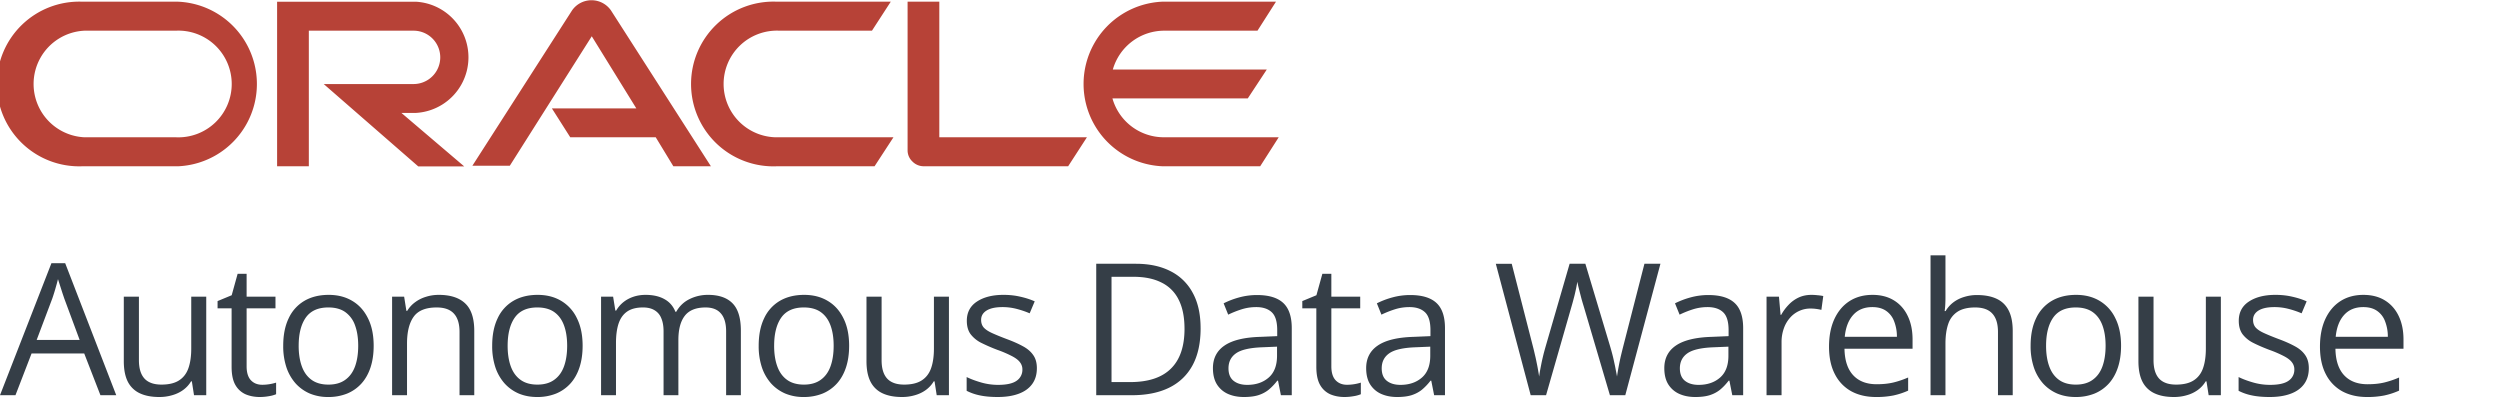
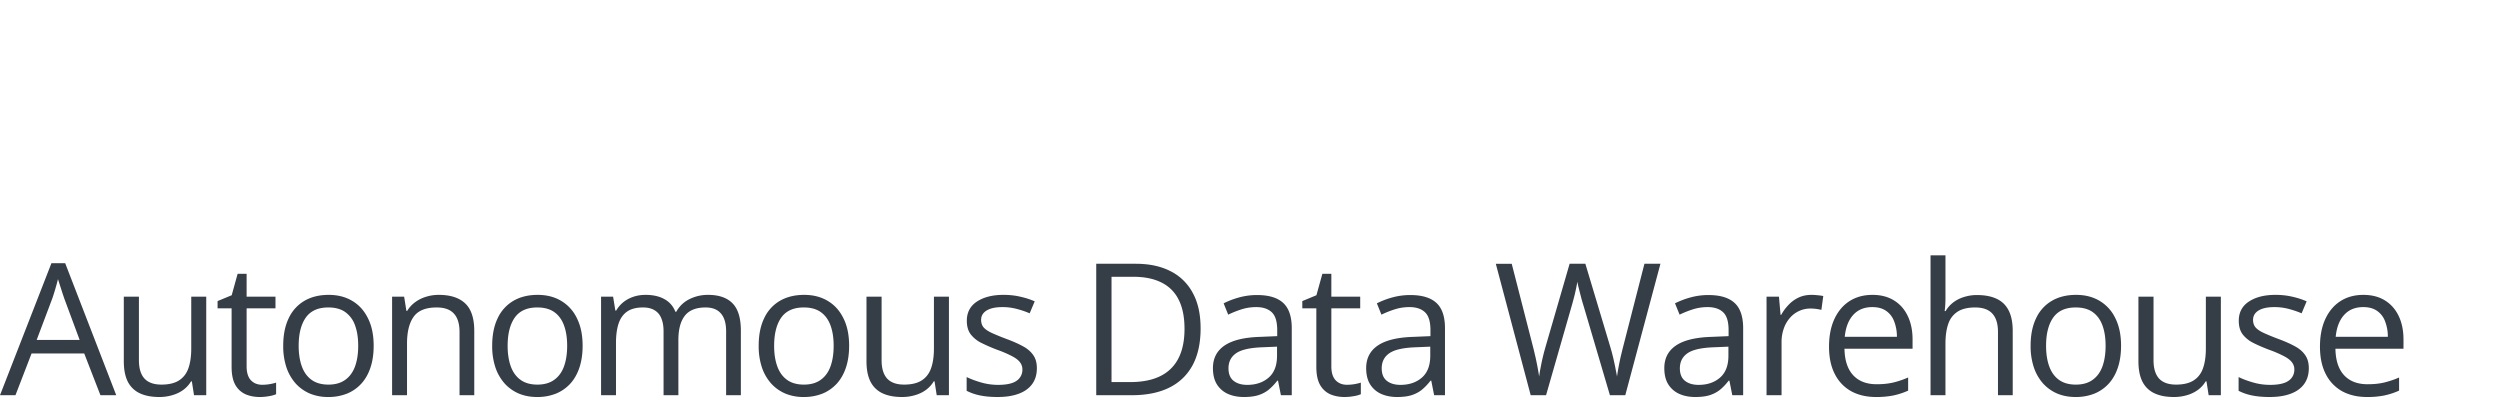
<svg xmlns="http://www.w3.org/2000/svg" width="167" height="28" viewBox="0 0 167 28" fill="none">
  <g clip-path="url(#clip0_516_47360)">
    <path fill-rule="evenodd" clip-rule="evenodd" d="M77.771 9.169a3.564 3.564 0 01-3.46-2.595h9.04l1.271-1.93H74.337a3.572 3.572 0 013.46-2.594H84L85.236.112H77.65a5.502 5.502 0 000 10.994h6.531l1.237-1.937h-7.62m-25.899 1.937h6.522l1.263-1.937h-7.638a3.563 3.563 0 110-7.12h6.202L59.503.113h-7.604a5.502 5.502 0 100 10.994zM11.746 9.17H5.639a3.564 3.564 0 010-7.12h6.107a3.564 3.564 0 110 7.12zm-6.245 1.937h6.392a5.502 5.502 0 000-10.994H5.501a5.501 5.501 0 100 10.994zm22.265-3.563a3.72 3.72 0 000-7.43H18.51v10.993h2.12V2.05h6.997a1.782 1.782 0 010 3.564h-6.003l6.315 5.501h3.07l-4.195-3.572h.952zm34.98 1.626V.112h-2.119v9.948a1.02 1.02 0 00.32.726 1.055 1.055 0 00.77.32h9.636l1.254-1.937h-9.86zm-25.88-1.93h5.64L39.53 2.423l-5.476 8.65h-2.5L38.215.692a1.583 1.583 0 012.595 0l6.678 10.414h-2.509L43.803 9.17h-5.71l-1.227-1.93z" fill="#B74237" />
  </g>
  <path d="M6.709 26.4l-1.082-2.787H2.108L1.033 26.4H0l3.435-8.817h.92l3.41 8.817H6.71zM5.32 22.706l-1.027-2.768-.12-.355a436.197 436.197 0 00-.3-.937c-.04.165-.084.329-.132.493a13.041 13.041 0 01-.247.799L2.45 22.706h2.871zm8.457-2.889V26.4h-.817l-.144-.925h-.054c-.136.228-.312.42-.529.577-.216.156-.46.272-.732.348a3 3 0 01-.86.12c-.52 0-.956-.084-1.308-.252a1.697 1.697 0 01-.8-.781c-.175-.352-.263-.805-.263-1.357v-4.313h1.01v4.24c0 .55.124.96.372 1.232.248.268.627.402 1.135.402.488 0 .877-.092 1.165-.276.292-.184.503-.454.63-.81.129-.361.193-.802.193-1.322v-3.466h1.003zm3.742 5.886a3.14 3.14 0 00.925-.144v.775a2.115 2.115 0 01-.486.132 3.455 3.455 0 01-.601.054c-.348 0-.665-.06-.949-.18a1.47 1.47 0 01-.685-.625c-.168-.292-.252-.696-.252-1.213v-3.904h-.937v-.486l.943-.39.396-1.43h.601v1.525h1.928v.781h-1.928v3.874c0 .412.094.72.282.925.192.204.447.306.763.306zm7.442-2.606c0 .54-.07 1.023-.21 1.447-.14.424-.343.783-.607 1.075a2.643 2.643 0 01-.96.673 3.327 3.327 0 01-1.268.228 3.15 3.15 0 01-1.213-.228 2.739 2.739 0 01-.95-.673 3.108 3.108 0 01-.618-1.075 4.49 4.49 0 01-.216-1.447c0-.721.122-1.334.366-1.838a2.61 2.61 0 011.045-1.16c.457-.268 1-.402 1.628-.402.6 0 1.125.134 1.573.403.453.268.803.656 1.051 1.165.253.504.379 1.115.379 1.832zm-5.01 0c0 .528.071.987.211 1.375s.357.689.649.9c.292.213.668.32 1.129.32.456 0 .83-.107 1.123-.32.296-.211.514-.512.655-.9.14-.388.21-.847.21-1.375 0-.525-.07-.977-.21-1.358a1.823 1.823 0 00-.65-.889c-.291-.208-.67-.312-1.134-.312-.685 0-1.187.226-1.508.679-.316.452-.474 1.079-.474 1.88zm9.358-3.4c.781 0 1.372.193 1.772.577.4.38.6.993.6 1.838V26.4h-.984v-4.222c0-.549-.126-.96-.378-1.231-.249-.273-.631-.409-1.148-.409-.728 0-1.24.206-1.537.619-.296.412-.445 1.01-.445 1.796V26.4h-.997v-6.582h.805l.15.948h.055a1.96 1.96 0 01.534-.582c.216-.16.458-.28.727-.36.268-.085.55-.127.847-.127zm9.61 3.4c0 .54-.07 1.023-.21 1.447-.14.424-.342.783-.606 1.075a2.642 2.642 0 01-.961.673 3.326 3.326 0 01-1.268.228c-.44 0-.844-.076-1.213-.228a2.739 2.739 0 01-.949-.673 3.105 3.105 0 01-.618-1.075 4.488 4.488 0 01-.216-1.447c0-.721.122-1.334.366-1.838a2.61 2.61 0 011.045-1.16c.456-.268.999-.402 1.627-.402.601 0 1.125.134 1.574.403a2.68 2.68 0 011.051 1.165c.252.504.378 1.115.378 1.832zm-5.009 0c0 .528.07.987.21 1.375.14.388.357.689.65.9.292.213.668.32 1.128.32.457 0 .831-.107 1.123-.32.297-.211.515-.512.655-.9s.21-.847.21-1.375c0-.525-.07-.977-.21-1.358-.14-.384-.356-.68-.648-.889-.293-.208-.671-.312-1.136-.312-.684 0-1.187.226-1.507.679-.316.452-.475 1.079-.475 1.88zm13.388-3.4c.725 0 1.271.19 1.64.57.368.377.552.984.552 1.82V26.4h-.985v-4.264c0-.533-.116-.931-.348-1.195-.228-.269-.569-.403-1.021-.403-.637 0-1.1.184-1.388.553-.288.368-.432.91-.432 1.627V26.4h-.99v-4.264c0-.357-.053-.653-.157-.89a1.062 1.062 0 00-.456-.528c-.2-.12-.455-.18-.763-.18-.437 0-.787.09-1.051.27-.264.18-.457.449-.577.805-.116.353-.174.787-.174 1.303V26.4h-.997v-6.582h.805l.15.93h.054a1.98 1.98 0 01.498-.576c.2-.156.425-.274.673-.355.248-.08.513-.12.793-.12.5 0 .919.095 1.255.283.34.184.587.466.739.846h.054c.216-.38.512-.662.889-.846a2.729 2.729 0 011.237-.283zm9.424 3.4c0 .54-.07 1.023-.21 1.447-.14.424-.343.783-.607 1.075a2.643 2.643 0 01-.961.673 3.327 3.327 0 01-1.267.228 3.15 3.15 0 01-1.213-.228 2.739 2.739 0 01-.95-.673 3.108 3.108 0 01-.618-1.075 4.49 4.49 0 01-.216-1.447c0-.721.122-1.334.366-1.838a2.61 2.61 0 011.045-1.16c.457-.268 1-.402 1.628-.402.6 0 1.125.134 1.573.403.453.268.803.656 1.051 1.165.253.504.379 1.115.379 1.832zm-5.01 0c0 .528.07.987.211 1.375.14.388.356.689.649.9.292.213.668.32 1.129.32.456 0 .83-.107 1.123-.32.296-.211.514-.512.654-.9s.21-.847.21-1.375c0-.525-.07-.977-.21-1.358-.14-.384-.356-.68-.648-.889-.292-.208-.67-.312-1.135-.312-.685 0-1.187.226-1.508.679-.316.452-.474 1.079-.474 1.88zm11.677-3.28V26.4h-.817l-.144-.925h-.054a1.93 1.93 0 01-.529.577c-.216.156-.46.272-.732.348a3 3 0 01-.86.12c-.52 0-.956-.084-1.309-.252a1.697 1.697 0 01-.798-.781c-.177-.352-.265-.805-.265-1.357v-4.313h1.01v4.24c0 .55.123.96.372 1.232.248.268.626.402 1.135.402.488 0 .877-.092 1.165-.276.292-.184.502-.454.63-.81.129-.361.193-.802.193-1.322v-3.466h1.003zm5.874 4.781c0 .42-.106.775-.318 1.063-.209.284-.509.499-.901.643-.389.144-.853.216-1.394.216-.46 0-.858-.036-1.195-.108a3.465 3.465 0 01-.883-.306v-.92c.269.133.589.253.961.361a4.08 4.08 0 001.141.162c.569 0 .981-.092 1.238-.276a.877.877 0 00.384-.75.76.76 0 00-.156-.475c-.1-.14-.27-.274-.51-.403a7.57 7.57 0 00-.998-.432 11.51 11.51 0 01-1.093-.475 2.04 2.04 0 01-.708-.582c-.165-.228-.247-.525-.247-.889 0-.556.225-.983.673-1.28.452-.3 1.045-.45 1.778-.45.396 0 .766.04 1.11.12.35.077.674.18.974.313l-.337.799a6.174 6.174 0 00-.87-.295 3.734 3.734 0 00-.943-.12c-.46 0-.815.076-1.063.228-.245.152-.367.36-.367.625 0 .204.056.372.168.505.117.132.3.256.553.372.252.116.585.252.997.408.412.152.769.31 1.069.475.3.16.53.356.69.588.165.229.247.523.247.883zm10.938-2.672c0 .989-.18 1.815-.541 2.48-.36.66-.883 1.16-1.567 1.495-.681.333-1.508.499-2.481.499h-2.384v-8.78h2.648c.893 0 1.662.163 2.307.492a3.4 3.4 0 011.489 1.447c.352.637.528 1.426.528 2.366zm-1.076.036c0-.79-.132-1.44-.396-1.952a2.488 2.488 0 00-1.153-1.141c-.504-.253-1.123-.379-1.856-.379h-1.47v7.033h1.243c1.21 0 2.116-.298 2.72-.895.61-.596.913-1.485.913-2.666zm4.848-2.253c.784 0 1.367.177 1.747.529.38.352.57.915.57 1.688V26.4h-.726l-.192-.973h-.048a3.66 3.66 0 01-.577.607c-.2.16-.432.282-.696.366-.26.08-.58.12-.961.12-.4 0-.757-.07-1.07-.21a1.664 1.664 0 01-.732-.637c-.176-.284-.264-.644-.264-1.08 0-.657.26-1.162.78-1.514.521-.353 1.314-.545 2.379-.577l1.135-.048v-.402c0-.569-.122-.967-.366-1.195-.245-.229-.589-.343-1.033-.343-.345 0-.673.05-.985.15-.313.1-.609.218-.89.355l-.305-.757a5.491 5.491 0 011.02-.39 4.461 4.461 0 011.214-.163zm1.333 3.448l-1.003.042c-.82.032-1.4.166-1.736.402-.336.236-.504.57-.504 1.003 0 .377.114.655.342.835.228.18.53.27.907.27.585 0 1.063-.162 1.435-.486.373-.325.559-.811.559-1.46v-.606zm4.673 2.546a3.14 3.14 0 00.925-.144v.775a2.113 2.113 0 01-.487.132 3.455 3.455 0 01-.6.054c-.349 0-.665-.06-.95-.18a1.47 1.47 0 01-.684-.625c-.168-.292-.252-.696-.252-1.213v-3.904h-.937v-.486l.943-.39.396-1.43h.601v1.525h1.928v.781h-1.928v3.874c0 .412.094.72.282.925.192.204.447.306.763.306zm4.229-5.994c.784 0 1.367.177 1.747.529.38.352.57.915.57 1.688V26.4H95.8l-.192-.973h-.048a3.66 3.66 0 01-.577.607c-.2.16-.432.282-.696.366-.26.08-.58.12-.961.12-.4 0-.757-.07-1.07-.21a1.664 1.664 0 01-.732-.637c-.176-.284-.264-.644-.264-1.08 0-.657.26-1.162.78-1.514.521-.353 1.314-.545 2.379-.577l1.135-.048v-.402c0-.569-.122-.967-.366-1.195-.245-.229-.589-.343-1.033-.343-.345 0-.673.05-.985.15-.313.1-.609.218-.89.355l-.305-.757a5.49 5.49 0 011.02-.39 4.461 4.461 0 011.214-.163zm1.333 3.448l-1.003.042c-.82.032-1.4.166-1.736.402-.336.236-.504.57-.504 1.003 0 .377.114.655.342.835.228.18.53.27.907.27.585 0 1.063-.162 1.435-.486.373-.325.559-.811.559-1.46v-.606zm15.376-5.538l-2.348 8.78h-1.027L105.8 20.49a23.907 23.907 0 01-.15-.504 73.545 73.545 0 00-.126-.487l-.102-.408-.055-.27c-.008.06-.024.148-.048.264-.02.116-.048.25-.084.402a7.78 7.78 0 01-.12.487c-.044.172-.092.346-.144.522l-1.694 5.904h-1.027l-2.33-8.78h1.063l1.412 5.507c.048.184.092.366.132.546.044.176.082.349.114.517.036.168.068.332.096.492.028.16.054.317.078.469a8.02 8.02 0 01.078-.487 29.9 29.9 0 01.102-.522c.04-.177.082-.355.126-.535.048-.18.098-.36.15-.54l1.58-5.448h1.051l1.646 5.49c.056.188.108.374.156.558.048.184.09.365.126.54.04.173.074.34.102.5.032.155.06.303.084.444.028-.197.062-.403.102-.619.04-.216.086-.442.138-.679.056-.236.116-.48.18-.732l1.412-5.502h1.069zm3.208 2.09c.784 0 1.367.177 1.747.529.381.352.571.915.571 1.688V26.4h-.727l-.192-.973h-.048c-.184.24-.377.442-.577.607-.2.16-.432.282-.696.366-.261.08-.581.12-.961.12-.401 0-.757-.07-1.069-.21a1.66 1.66 0 01-.733-.637c-.176-.284-.264-.644-.264-1.08 0-.657.26-1.162.78-1.514.521-.353 1.314-.545 2.379-.577l1.135-.048v-.402c0-.569-.122-.967-.367-1.195-.244-.229-.588-.343-1.033-.343-.344 0-.672.05-.985.15a6.72 6.72 0 00-.888.355l-.307-.757a5.521 5.521 0 011.021-.39 4.467 4.467 0 011.214-.163zm1.333 3.448l-1.003.042c-.821.032-1.4.166-1.736.402-.336.236-.504.57-.504 1.003 0 .377.114.655.342.835.228.18.53.27.907.27.584 0 1.063-.162 1.435-.486.373-.325.559-.811.559-1.46v-.606zm5.538-3.46c.132 0 .27.008.414.024.144.012.272.03.384.054l-.126.925a3.1 3.1 0 00-.732-.09c-.265 0-.515.054-.751.162a1.782 1.782 0 00-.613.457 2.124 2.124 0 00-.414.715 2.7 2.7 0 00-.15.925v3.53h-1.003v-6.582h.829l.108 1.214h.042c.136-.245.3-.467.492-.667a2.22 2.22 0 01.667-.486c.256-.12.54-.18.853-.18zm4.084 0c.561 0 1.041.125 1.442.373.4.248.706.596.918 1.045.213.444.319.965.319 1.561v.619h-4.547c.012.773.205 1.361.577 1.766.372.404.897.606 1.573.606.417 0 .785-.038 1.106-.114.32-.076.652-.188.996-.336v.877a4.843 4.843 0 01-.99.324 5.69 5.69 0 01-1.154.102c-.632 0-1.185-.128-1.657-.384a2.683 2.683 0 01-1.093-1.142c-.261-.5-.391-1.113-.391-1.837 0-.709.118-1.322.355-1.838.24-.52.576-.921 1.009-1.201.436-.28.949-.42 1.537-.42zm-.012.817c-.532 0-.957.174-1.273.523-.316.348-.505.835-.565 1.46h3.484a2.816 2.816 0 00-.186-1.034 1.458 1.458 0 00-.535-.697c-.24-.168-.548-.252-.925-.252zm4.889-3.46v2.794c0 .16-.004.322-.012.486-.008.16-.022.308-.042.444h.066a1.97 1.97 0 01.517-.582c.212-.16.452-.28.721-.36a2.83 2.83 0 01.852-.127c.529 0 .969.085 1.322.253.356.168.622.428.799.78.18.353.27.81.27 1.37V26.4h-.985v-4.222c0-.549-.126-.96-.379-1.231-.248-.273-.63-.409-1.147-.409-.488 0-.879.094-1.171.282a1.546 1.546 0 00-.624.817c-.125.36-.187.801-.187 1.322v3.44h-.997v-9.344h.997zm11.73 6.043c0 .54-.07 1.023-.21 1.447-.14.424-.342.783-.606 1.075a2.651 2.651 0 01-.961.673 3.33 3.33 0 01-1.268.228c-.44 0-.844-.076-1.213-.228a2.74 2.74 0 01-.949-.673 3.107 3.107 0 01-.618-1.075 4.466 4.466 0 01-.217-1.447c0-.721.123-1.334.367-1.838a2.605 2.605 0 011.045-1.16c.456-.268.999-.402 1.627-.402.601 0 1.125.134 1.574.403a2.68 2.68 0 011.051 1.165c.252.504.378 1.115.378 1.832zm-5.009 0c0 .528.07.987.211 1.375.14.388.356.689.648.9.293.213.669.32 1.129.32.457 0 .831-.107 1.123-.32.297-.211.515-.512.655-.9s.21-.847.21-1.375c0-.525-.07-.977-.21-1.358-.14-.384-.356-.68-.649-.889-.292-.208-.67-.312-1.135-.312-.684 0-1.187.226-1.507.679-.316.452-.475 1.079-.475 1.88zm11.676-3.28V26.4h-.816l-.145-.925h-.054c-.136.228-.312.42-.528.577a2.297 2.297 0 01-.733.348c-.268.08-.554.12-.859.12-.52 0-.957-.084-1.309-.252a1.698 1.698 0 01-.799-.781c-.176-.352-.264-.805-.264-1.357v-4.313h1.009v4.24c0 .55.124.96.372 1.232.249.268.627.402 1.135.402.489 0 .877-.092 1.166-.276.292-.184.502-.454.63-.81.128-.361.192-.802.192-1.322v-3.466h1.003zm5.875 4.781c0 .42-.107.775-.319 1.063-.208.284-.508.499-.901.643-.388.144-.853.216-1.393.216-.46 0-.859-.036-1.195-.108a3.452 3.452 0 01-.883-.306v-.92c.268.133.589.253.961.361.372.108.753.162 1.141.162.569 0 .981-.092 1.237-.276a.878.878 0 00.385-.75.754.754 0 00-.157-.475c-.1-.14-.27-.274-.51-.403a7.581 7.581 0 00-.997-.432c-.42-.16-.785-.318-1.093-.475a2.042 2.042 0 01-.709-.582c-.164-.228-.246-.525-.246-.889 0-.556.224-.983.673-1.28.452-.3 1.045-.45 1.777-.45.397 0 .767.04 1.111.12.349.077.673.18.973.313l-.336.799a6.181 6.181 0 00-.871-.295 3.73 3.73 0 00-.943-.12c-.46 0-.815.076-1.063.228-.244.152-.366.36-.366.625 0 .204.056.372.168.505.116.132.3.256.553.372.252.116.584.252.997.408.412.152.768.31 1.069.475.3.16.53.356.69.588.164.229.247.523.247.883zm3.646-4.9c.56 0 1.041.123 1.441.372.4.248.707.596.919 1.045.212.444.318.965.318 1.561v.619h-4.546c.012.773.204 1.361.576 1.766.373.404.897.606 1.574.606.416 0 .785-.038 1.105-.114a6.09 6.09 0 00.997-.336v.877a4.852 4.852 0 01-.991.324 5.68 5.68 0 01-1.153.102c-.633 0-1.185-.128-1.658-.384a2.689 2.689 0 01-1.093-1.142c-.26-.5-.39-1.113-.39-1.837 0-.709.118-1.322.354-1.838.24-.52.577-.921 1.009-1.201.436-.28.949-.42 1.538-.42zm-.012.816c-.533 0-.957.174-1.274.523-.316.348-.504.835-.564 1.46h3.483a2.816 2.816 0 00-.186-1.034 1.446 1.446 0 00-.535-.697c-.24-.168-.548-.252-.924-.252z" fill="#353E47" />
  <defs>
    <clipPath id="clip0_516_47360">
-       <path fill="#fff" d="M0 0h107.346v28H0z" />
-     </clipPath>
+       </clipPath>
  </defs>
</svg>